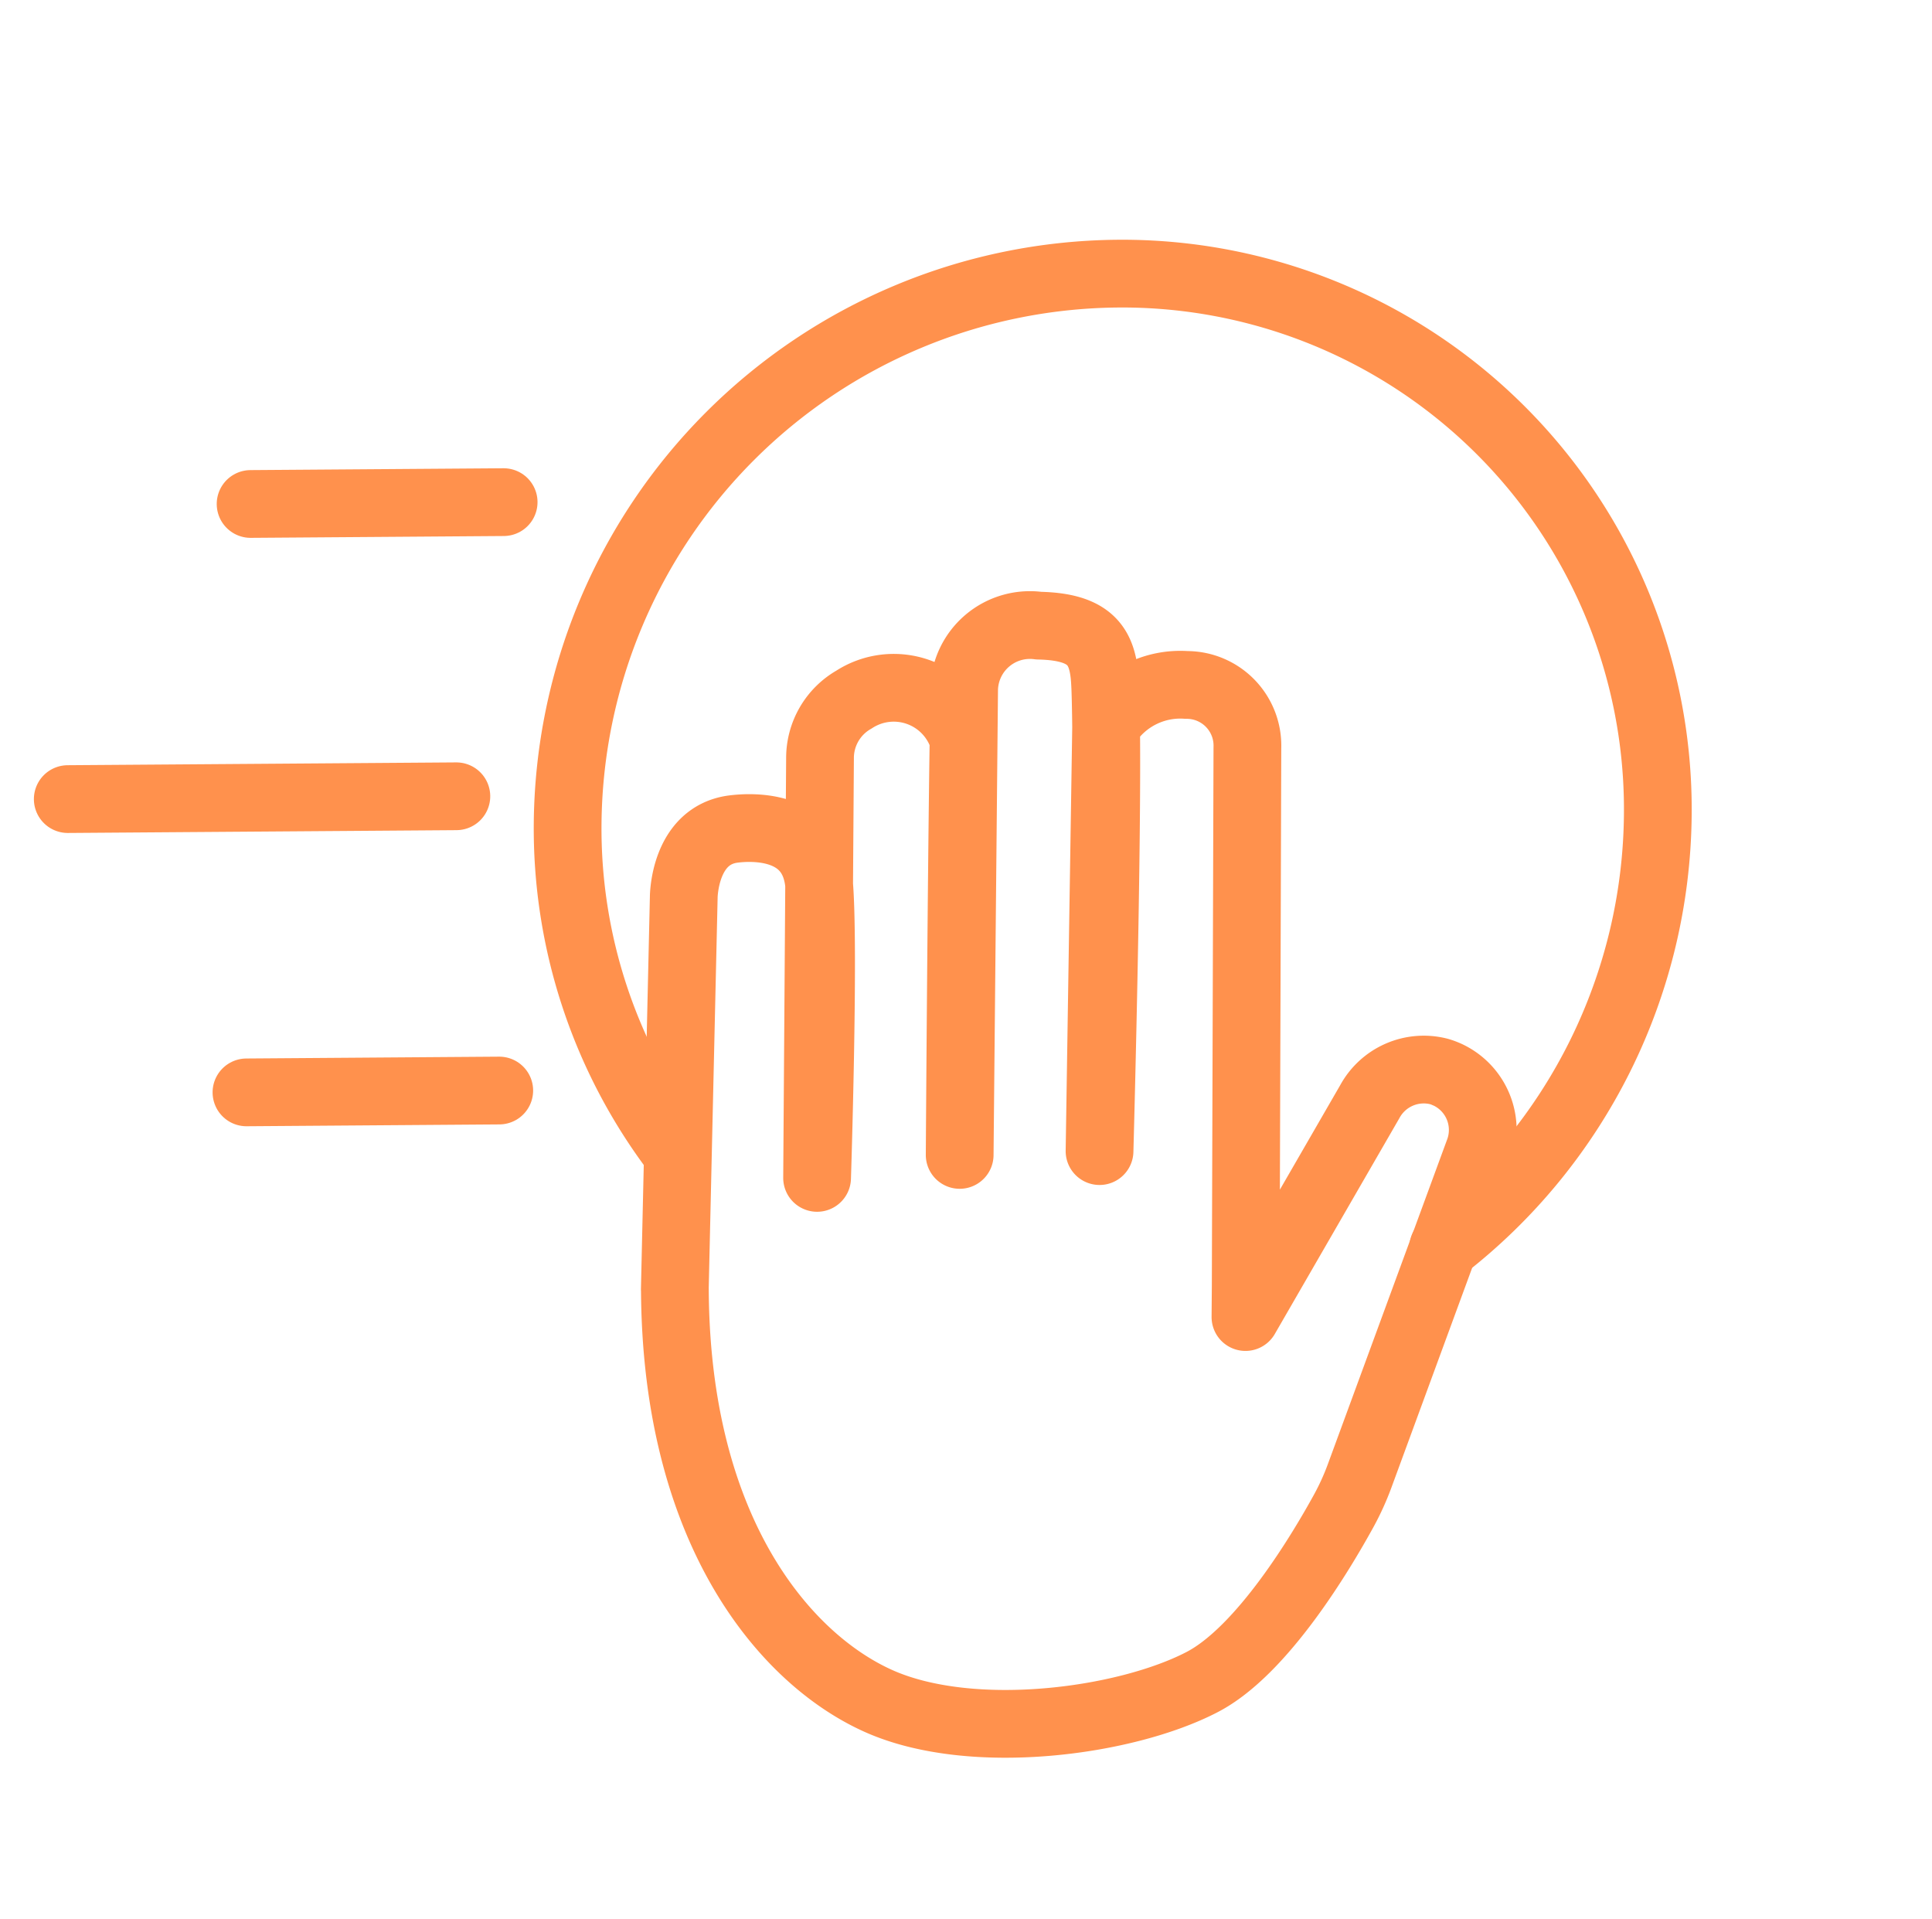
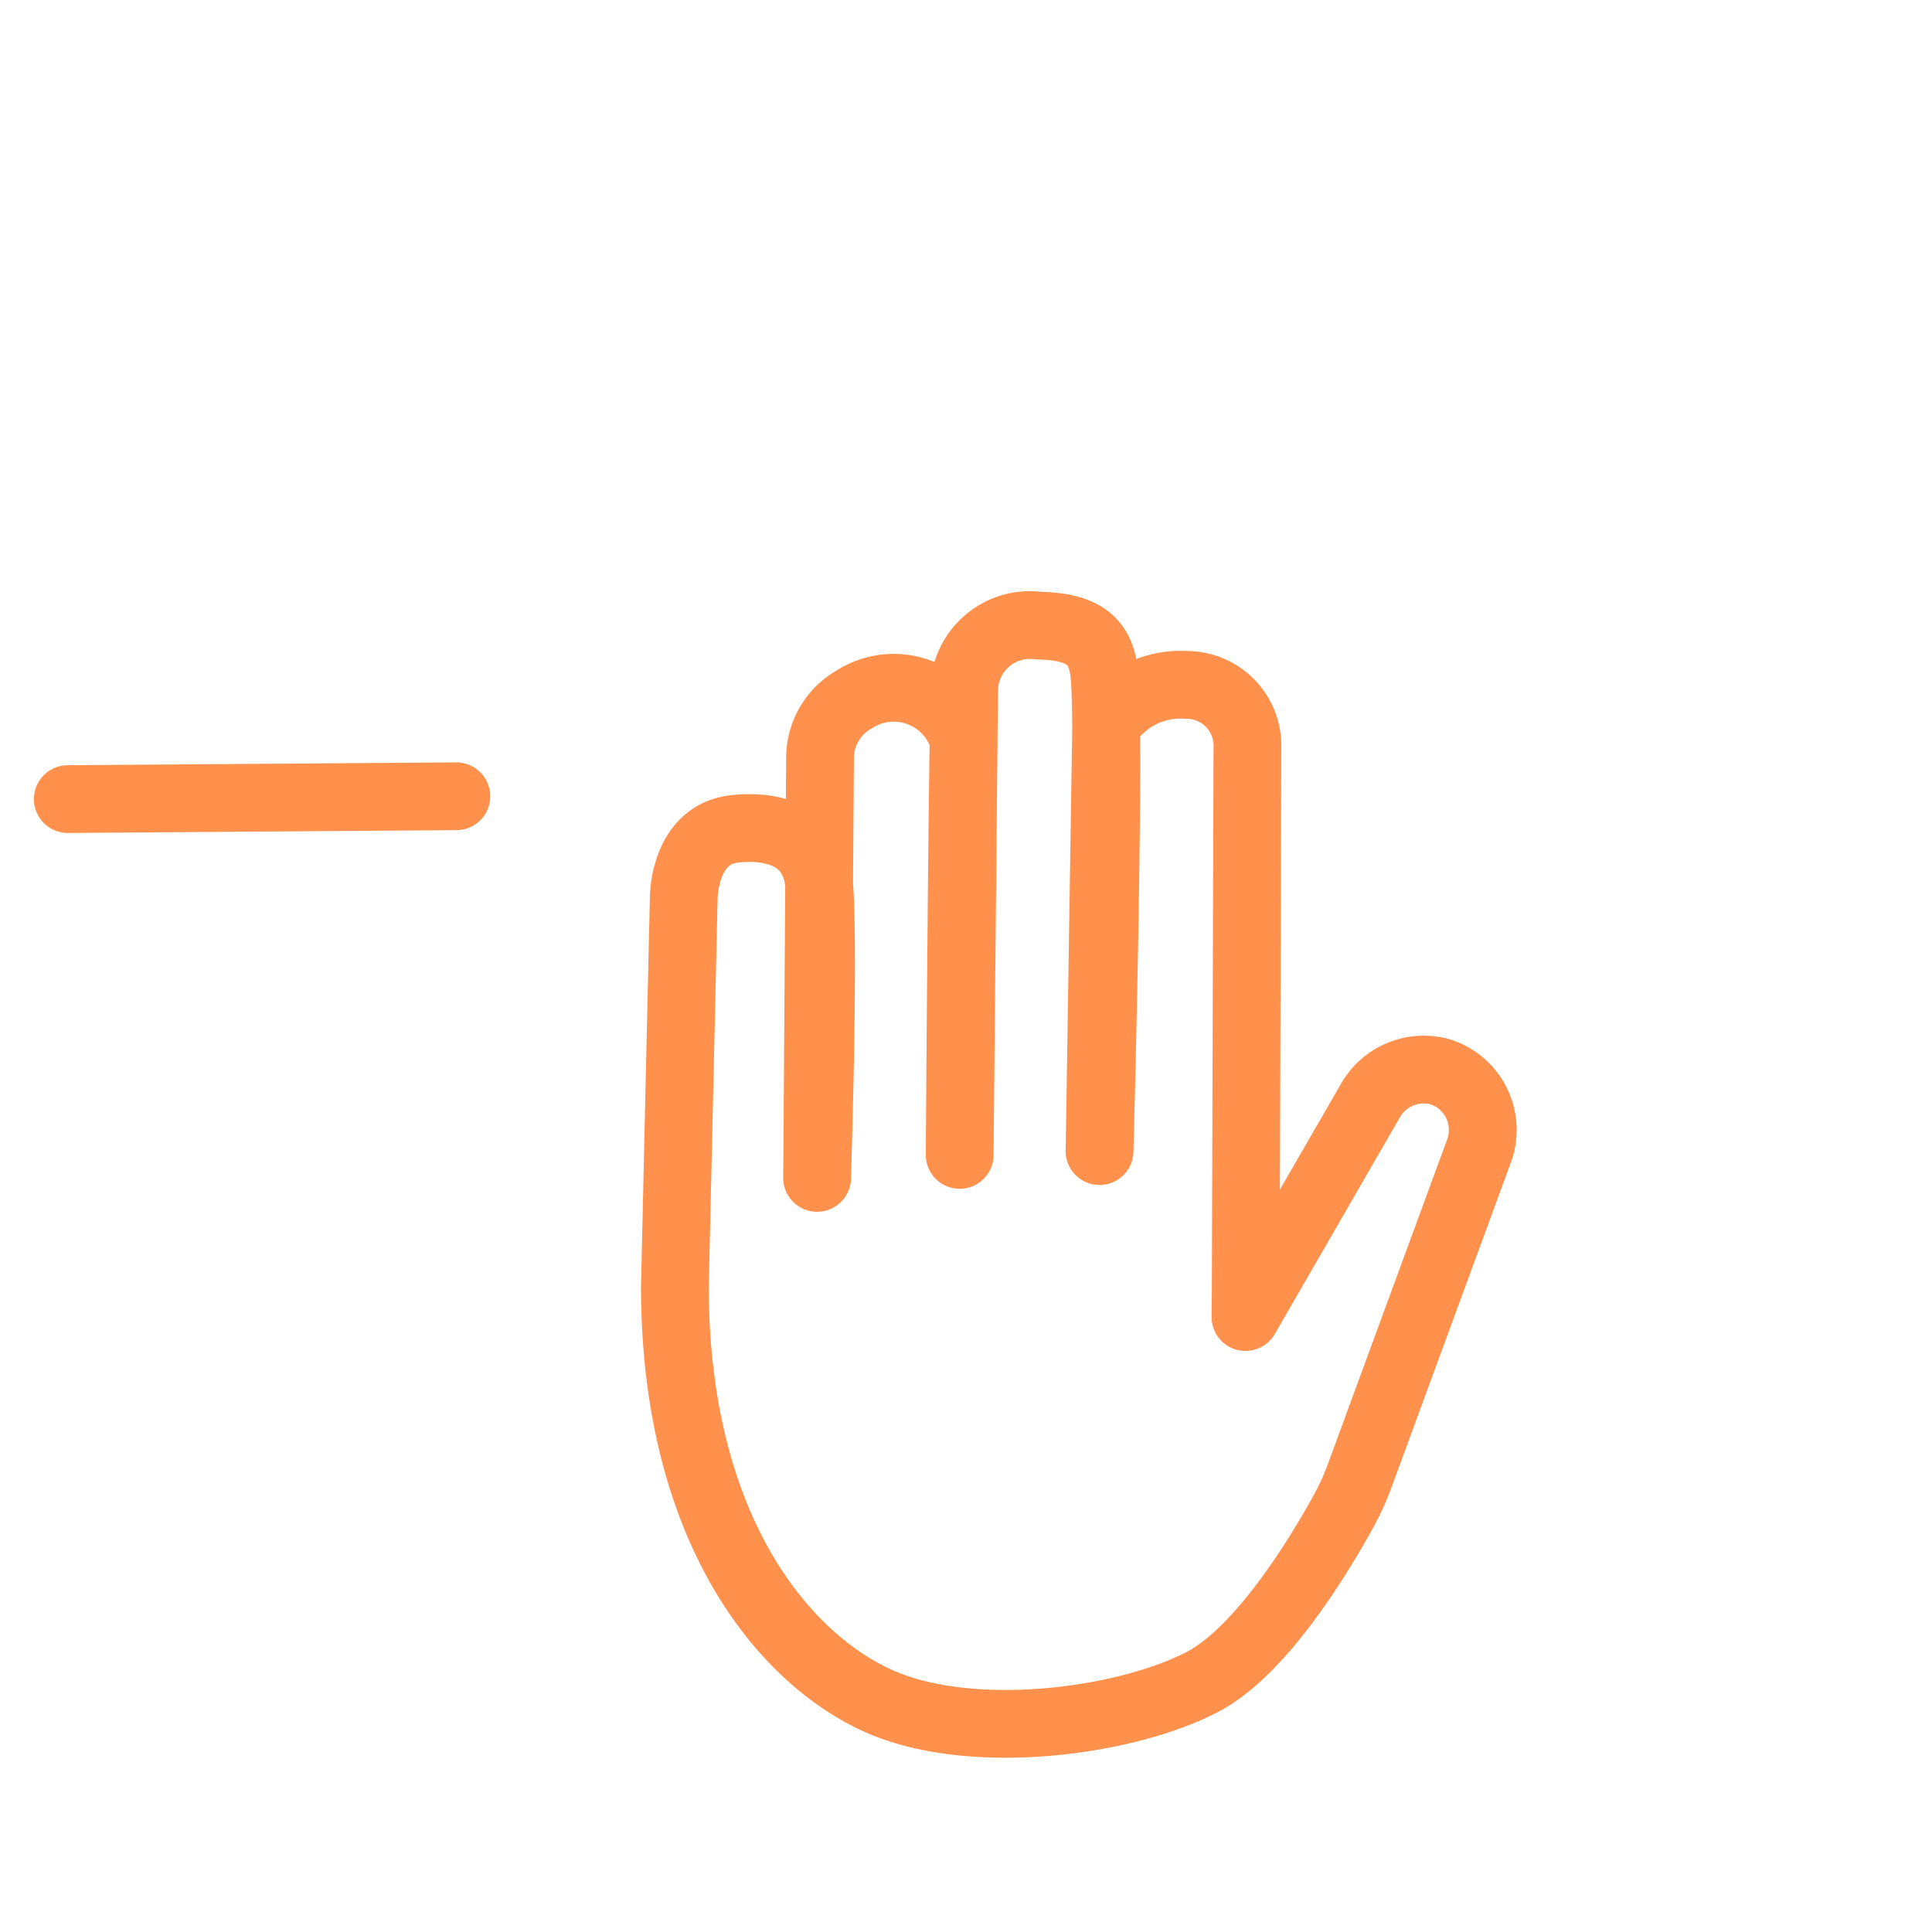
<svg xmlns="http://www.w3.org/2000/svg" width="85.552" height="84.957" viewBox="0 0 85.552 84.957">
  <g transform="translate(40.405 -6.993) rotate(45)">
    <g transform="translate(12.889 0)">
-       <path d="M20.682,48.4A23.713,23.713,0,0,1,7.018,41.5a24.563,24.563,0,0,1,0-34.382,23.718,23.718,0,0,1,33.887,0,24.5,24.5,0,0,1,6.828,20.268" transform="translate(0 0)" fill="none" stroke="#ff914d" stroke-linecap="round" stroke-linejoin="round" stroke-width="3" />
      <path d="M13.054,35.756,1.058,23.2s-1.938-1.95-.569-3.7c.492-.632,2.345-2.7,4.452-.9,2.268,1.943,9.081,9.214,9.081,9.214L.974,14.583A2.977,2.977,0,0,1,.2,11.688,3.233,3.233,0,0,1,4.88,9.5c4.36,4.494,12.887,13.13,12.887,13.13L3.327,7.912a2.915,2.915,0,0,1,.346-4.33c1.607-1.545,2.576-1.342,3.614-.5.208.172.431.367,1.253,1.162,4,3.862,13.487,13.887,13.487,13.887L8.909,4.6A3.886,3.886,0,0,1,10.155.813,2.688,2.688,0,0,1,14.03.875L30.808,17.758l.984,1L28.94,8.115a2.719,2.719,0,0,1,1.215-3.1,2.294,2.294,0,0,1,.277-.133.162.162,0,0,0,.054-.023A2.7,2.7,0,0,1,33.93,6.3l6.413,13.863a11.451,11.451,0,0,1,.584,1.553c.584,2,1.845,6.951.938,9.822-1.153,3.659-5.313,9.1-9.512,10.719s-11.626,1.092-19.285-6.491Z" transform="translate(11.927 16.996)" fill="none" stroke="#ff914d" stroke-linecap="round" stroke-linejoin="round" stroke-width="3" />
    </g>
-     <line x1="7.858" y2="7.973" transform="translate(18.293 52.027)" fill="none" stroke="#ff914d" stroke-linecap="round" stroke-linejoin="round" stroke-width="3" />
-     <line x1="7.866" y2="7.981" transform="translate(0 33.467)" fill="none" stroke="#ff914d" stroke-linecap="round" stroke-linejoin="round" stroke-width="3" />
    <line x1="12.08" y2="12.256" transform="translate(3.515 44.157)" fill="none" stroke="#ff914d" stroke-linecap="round" stroke-linejoin="round" stroke-width="3" />
  </g>
</svg>